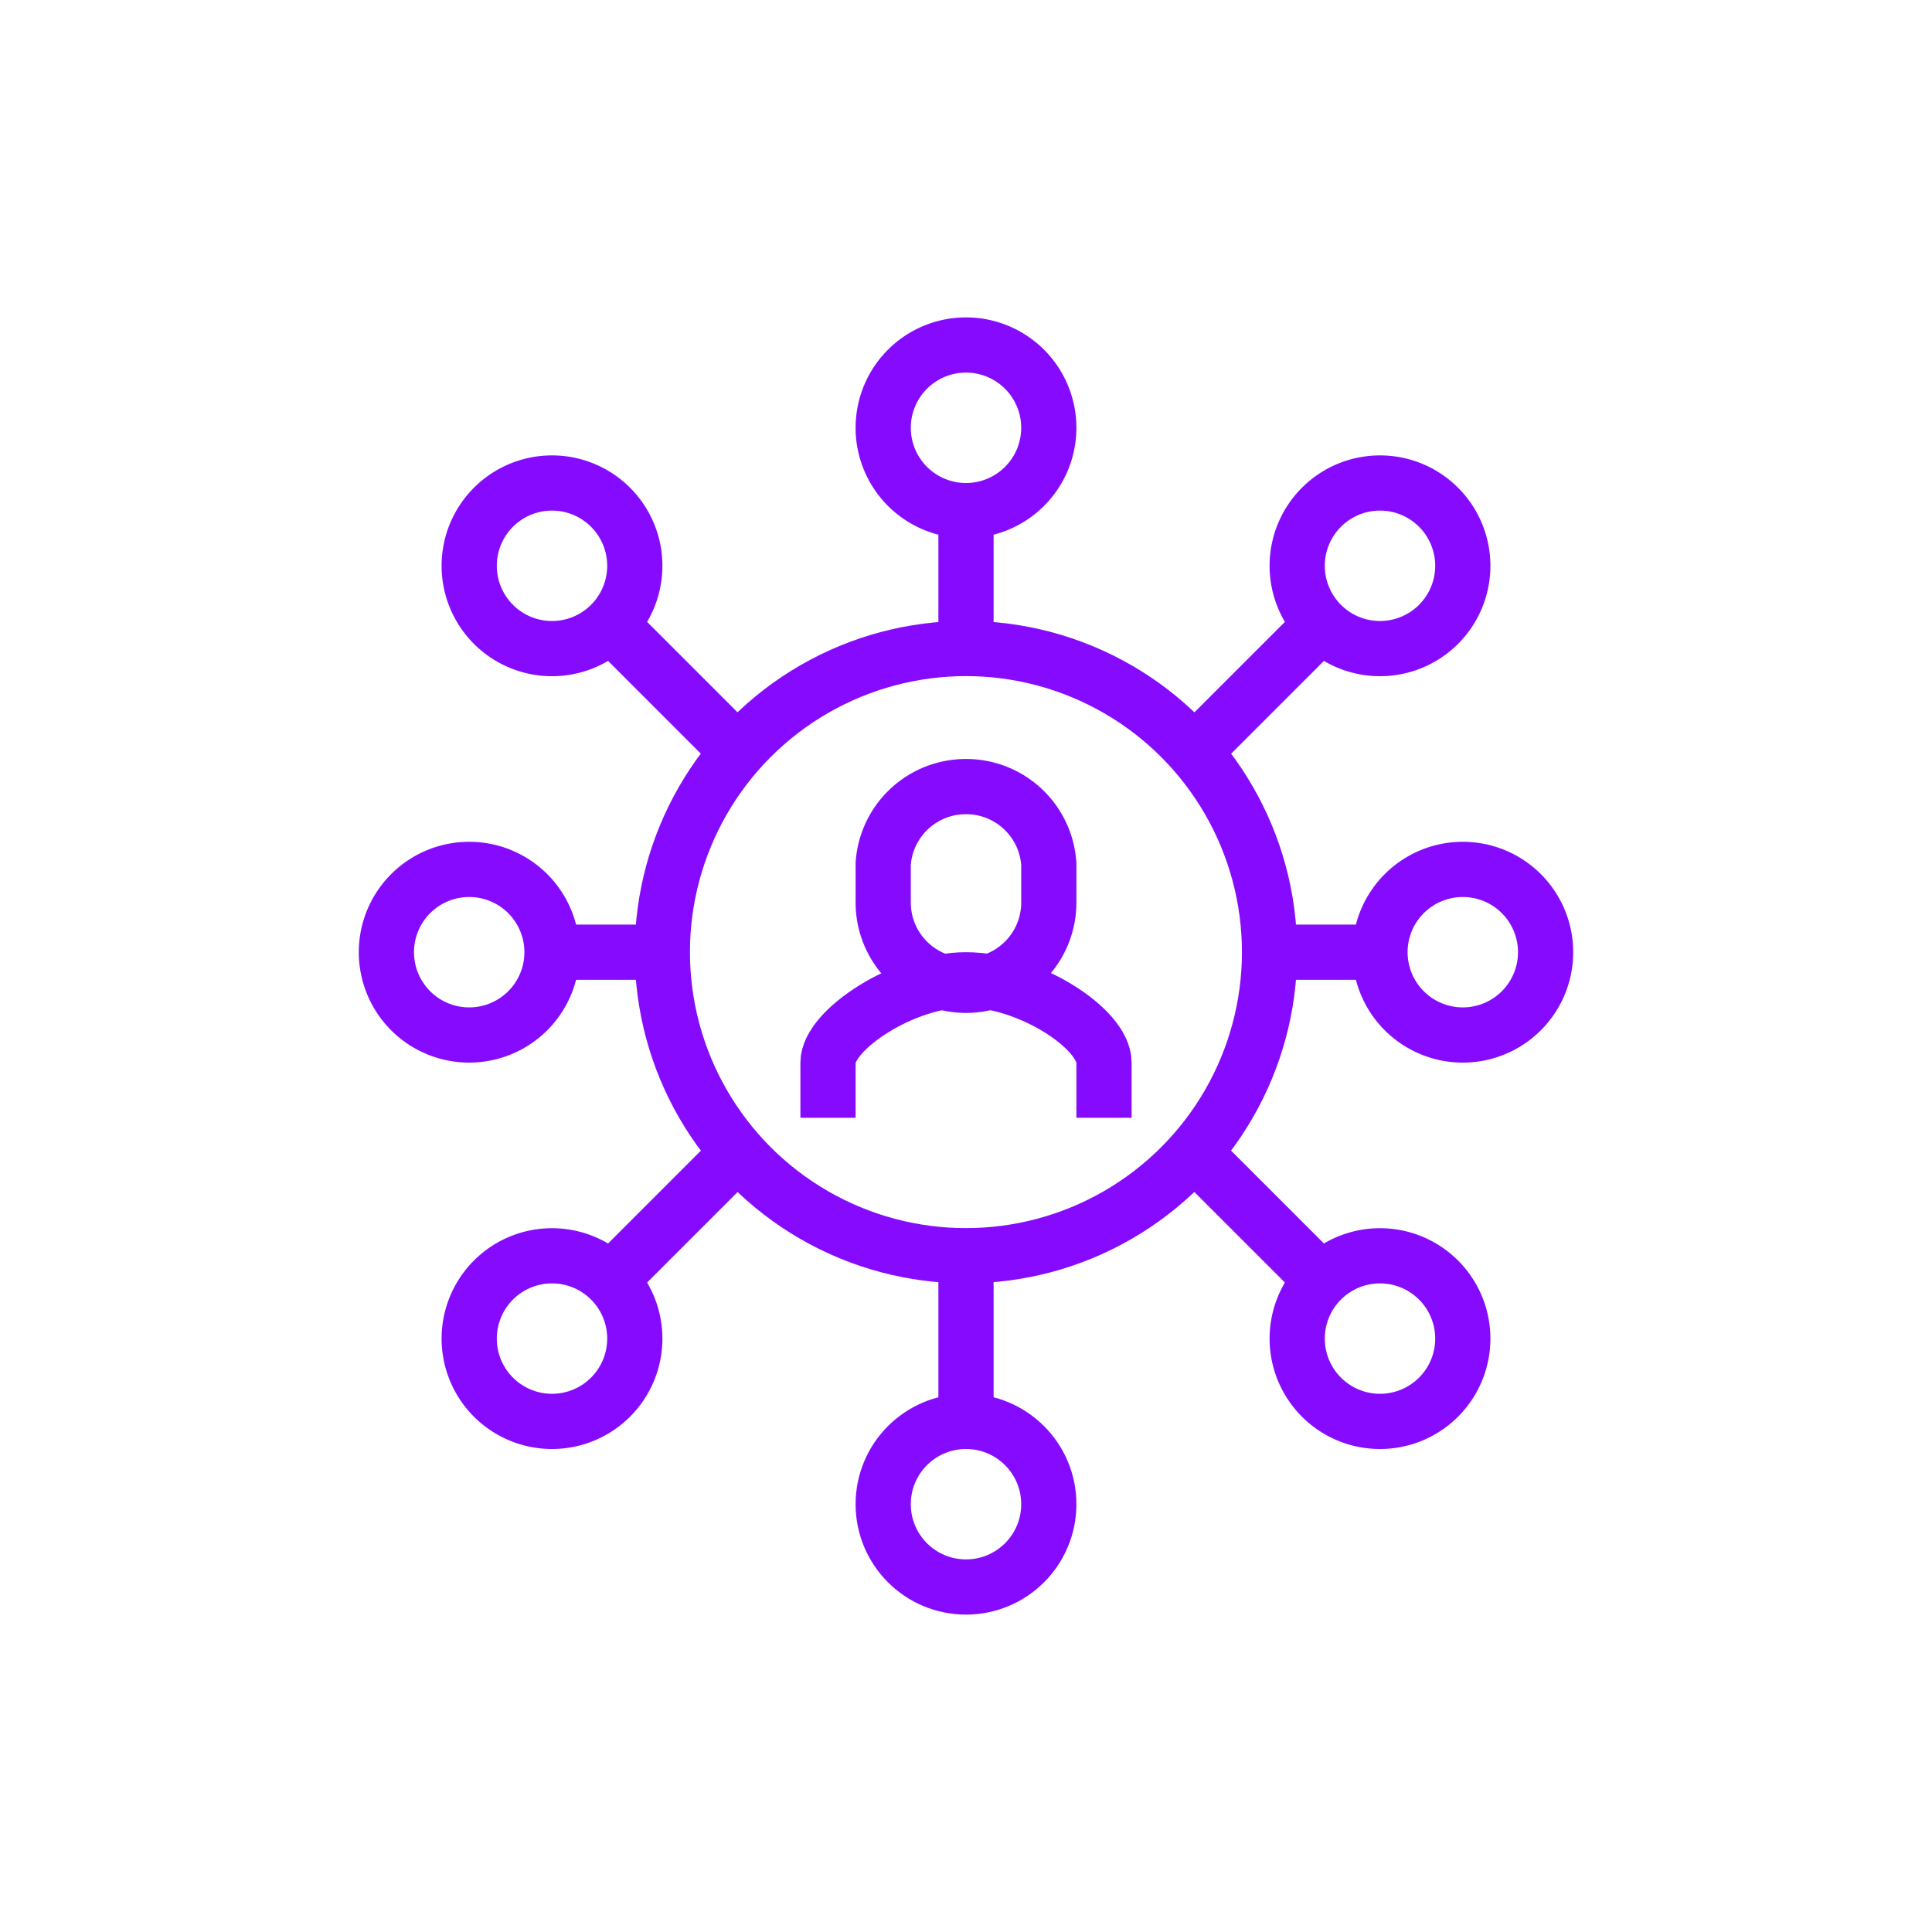
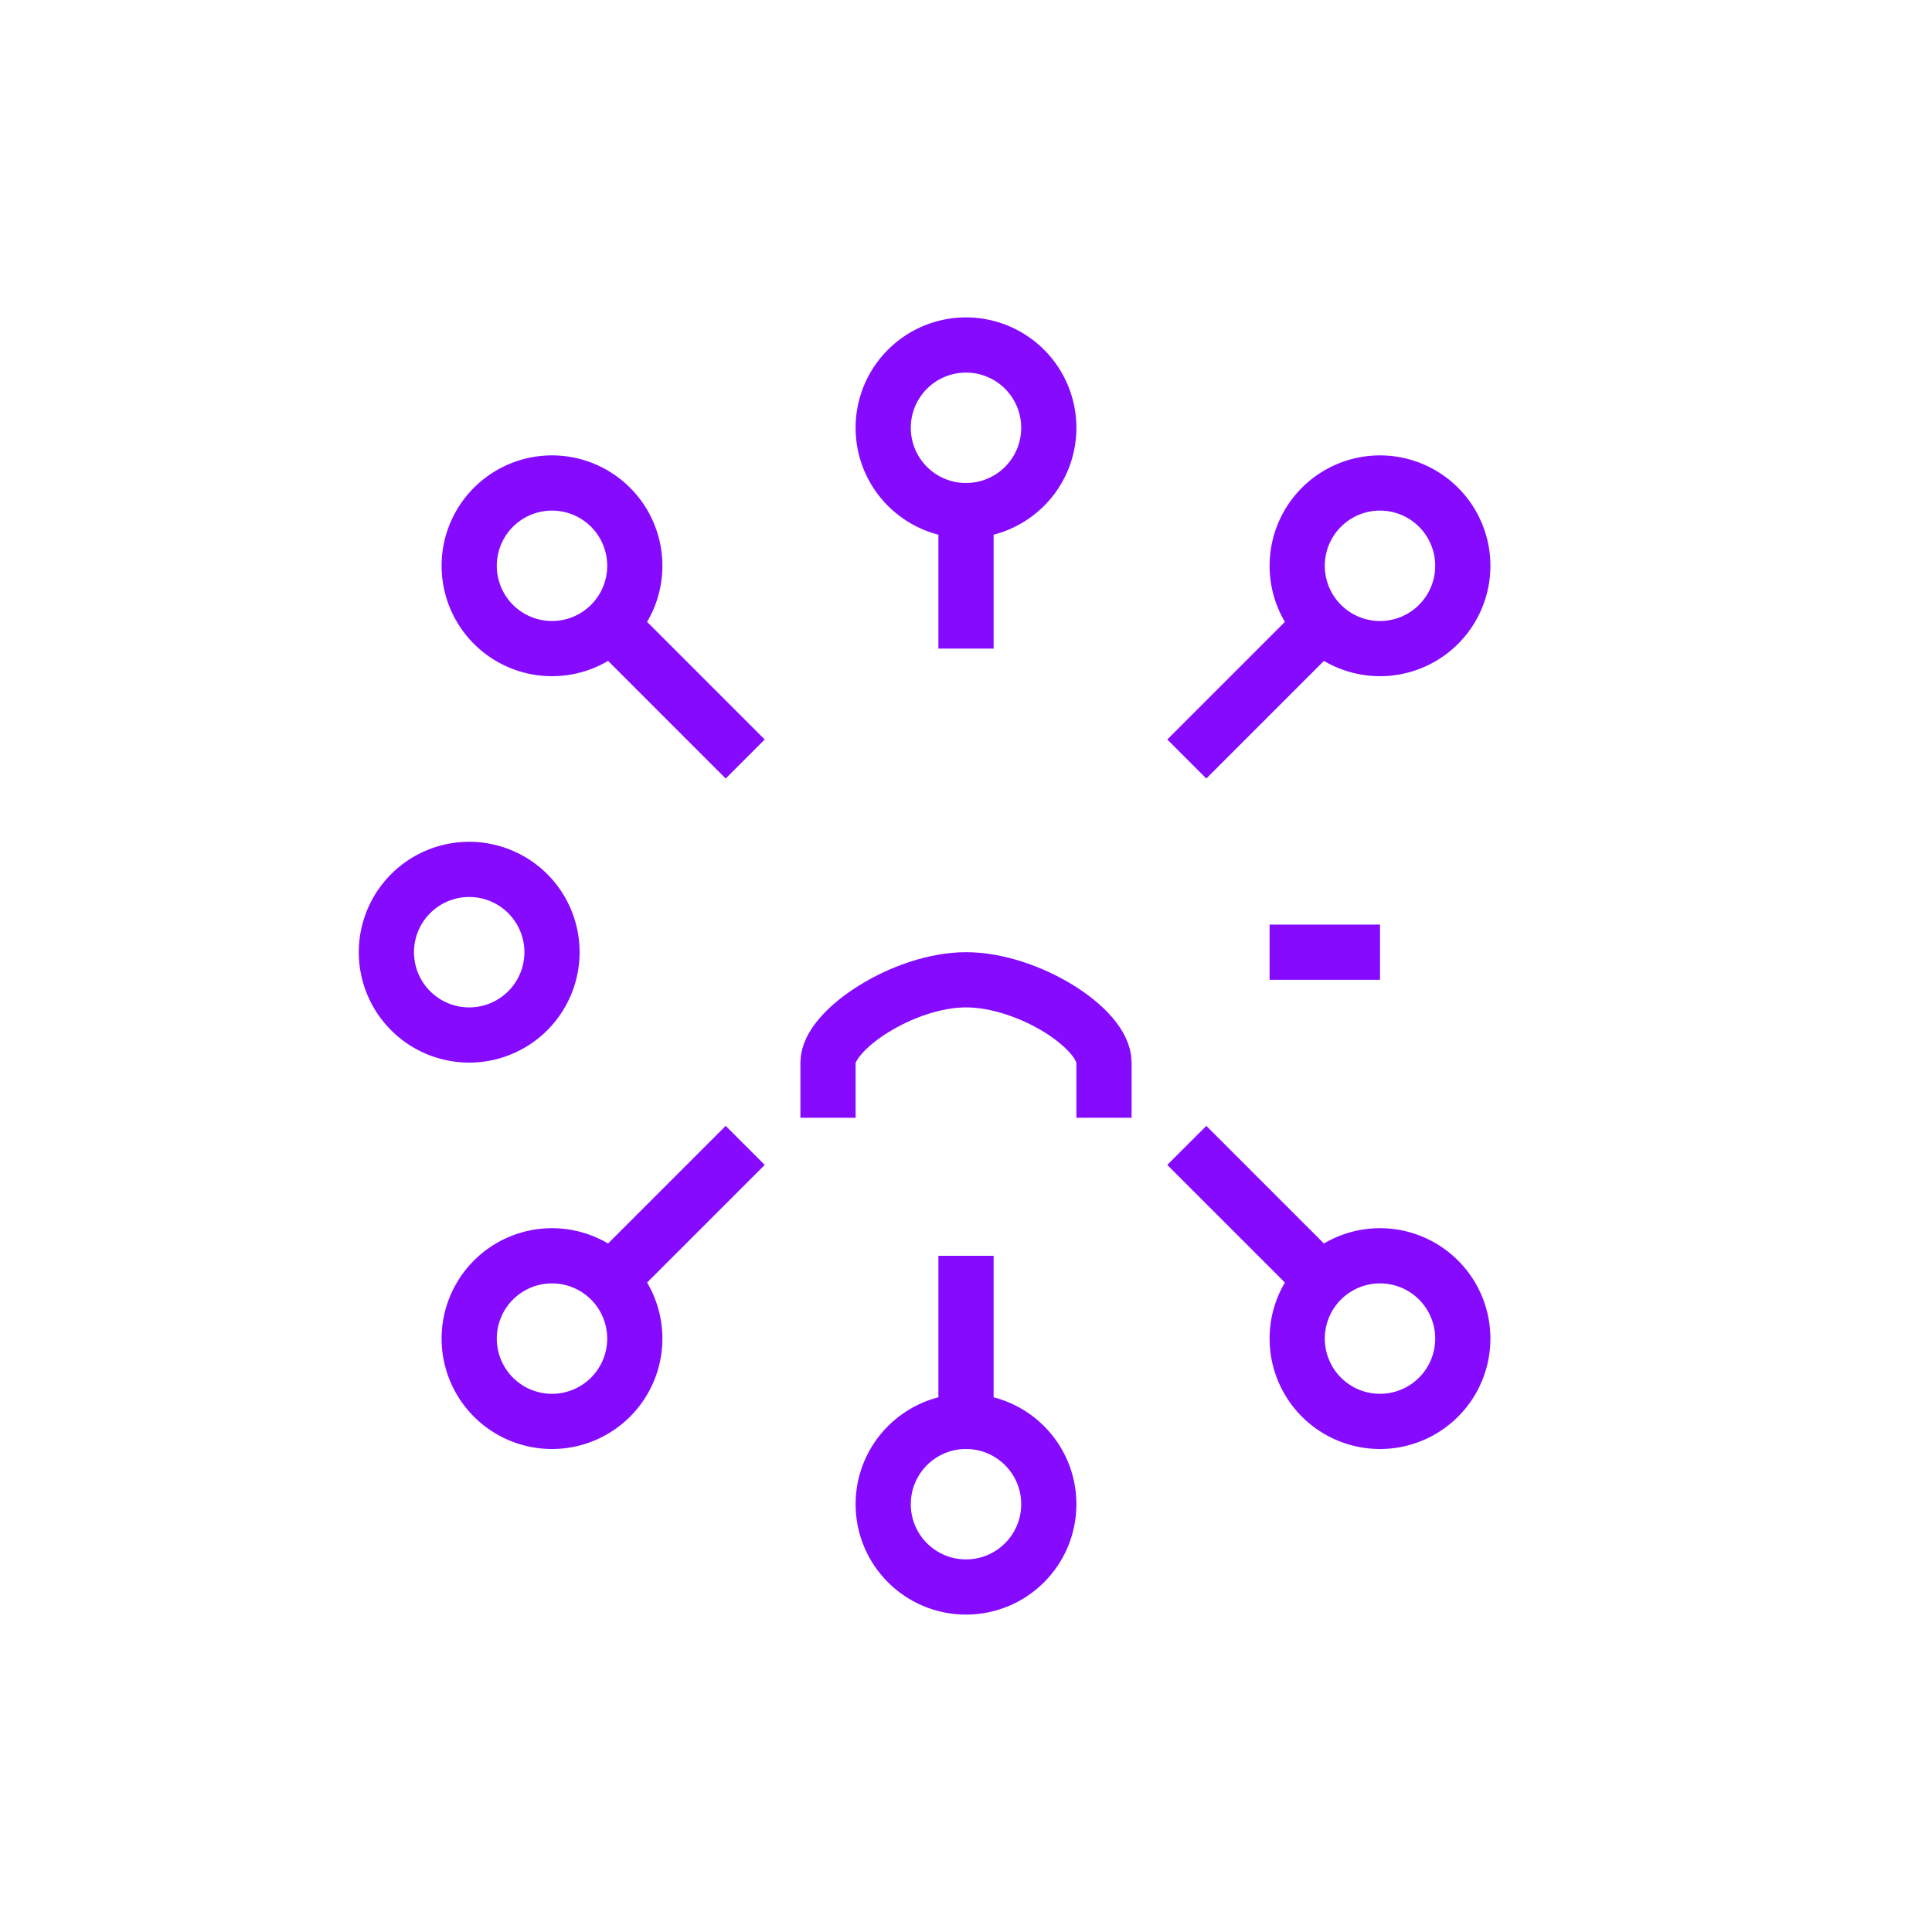
<svg xmlns="http://www.w3.org/2000/svg" id="icons" viewBox="0 0 70 70">
  <defs>
    <style>.cls-1{fill:none;stroke:#850afe;stroke-miterlimit:10;stroke-width:2px;}</style>
  </defs>
-   <circle class="cls-1" cx="35" cy="34.5" r="11" transform="translate(-10.27 53.63) rotate(-67.5)" />
  <path class="cls-1" d="M38,15.5a3,3,0,1,1-3-3A3,3,0,0,1,38,15.5Z" />
  <circle class="cls-1" cx="35" cy="54.5" r="3" />
  <path class="cls-1" d="M53,20.5a3,3,0,1,1-3-3A3,3,0,0,1,53,20.5Z" />
-   <path class="cls-1" d="M56,34.5a3,3,0,1,1-3-3A3,3,0,0,1,56,34.5Z" />
  <path class="cls-1" d="M53,48.5a3,3,0,1,1-3-3A3,3,0,0,1,53,48.5Z" />
  <line class="cls-1" x1="35" y1="18.5" x2="35" y2="23.5" />
  <line class="cls-1" x1="35" y1="45.5" x2="35" y2="51.5" />
  <line class="cls-1" x1="48" y1="22.5" x2="43" y2="27.5" />
  <line class="cls-1" x1="48" y1="46.5" x2="43" y2="41.5" />
  <line class="cls-1" x1="46" y1="34.5" x2="50" y2="34.5" />
  <path class="cls-1" d="M17,20.5a3,3,0,1,0,3-3A3,3,0,0,0,17,20.5Z" />
  <path class="cls-1" d="M14,34.5a3,3,0,1,0,3-3A3,3,0,0,0,14,34.5Z" />
  <path class="cls-1" d="M17,48.5a3,3,0,1,0,3-3A3,3,0,0,0,17,48.5Z" />
  <line class="cls-1" x1="22" y1="22.5" x2="27" y2="27.5" />
  <line class="cls-1" x1="22" y1="46.5" x2="27" y2="41.5" />
-   <line class="cls-1" x1="24" y1="34.5" x2="20" y2="34.5" />
  <path class="cls-1" d="M40,40.5v-2c0-1.24-2.75-3-5-3s-5,1.81-5,3v2" />
-   <path class="cls-1" d="M35,28.5a3,3,0,0,0-3,2.8v1.4a3,3,0,0,0,6,0V31.3A3,3,0,0,0,35,28.5Z" />
</svg>